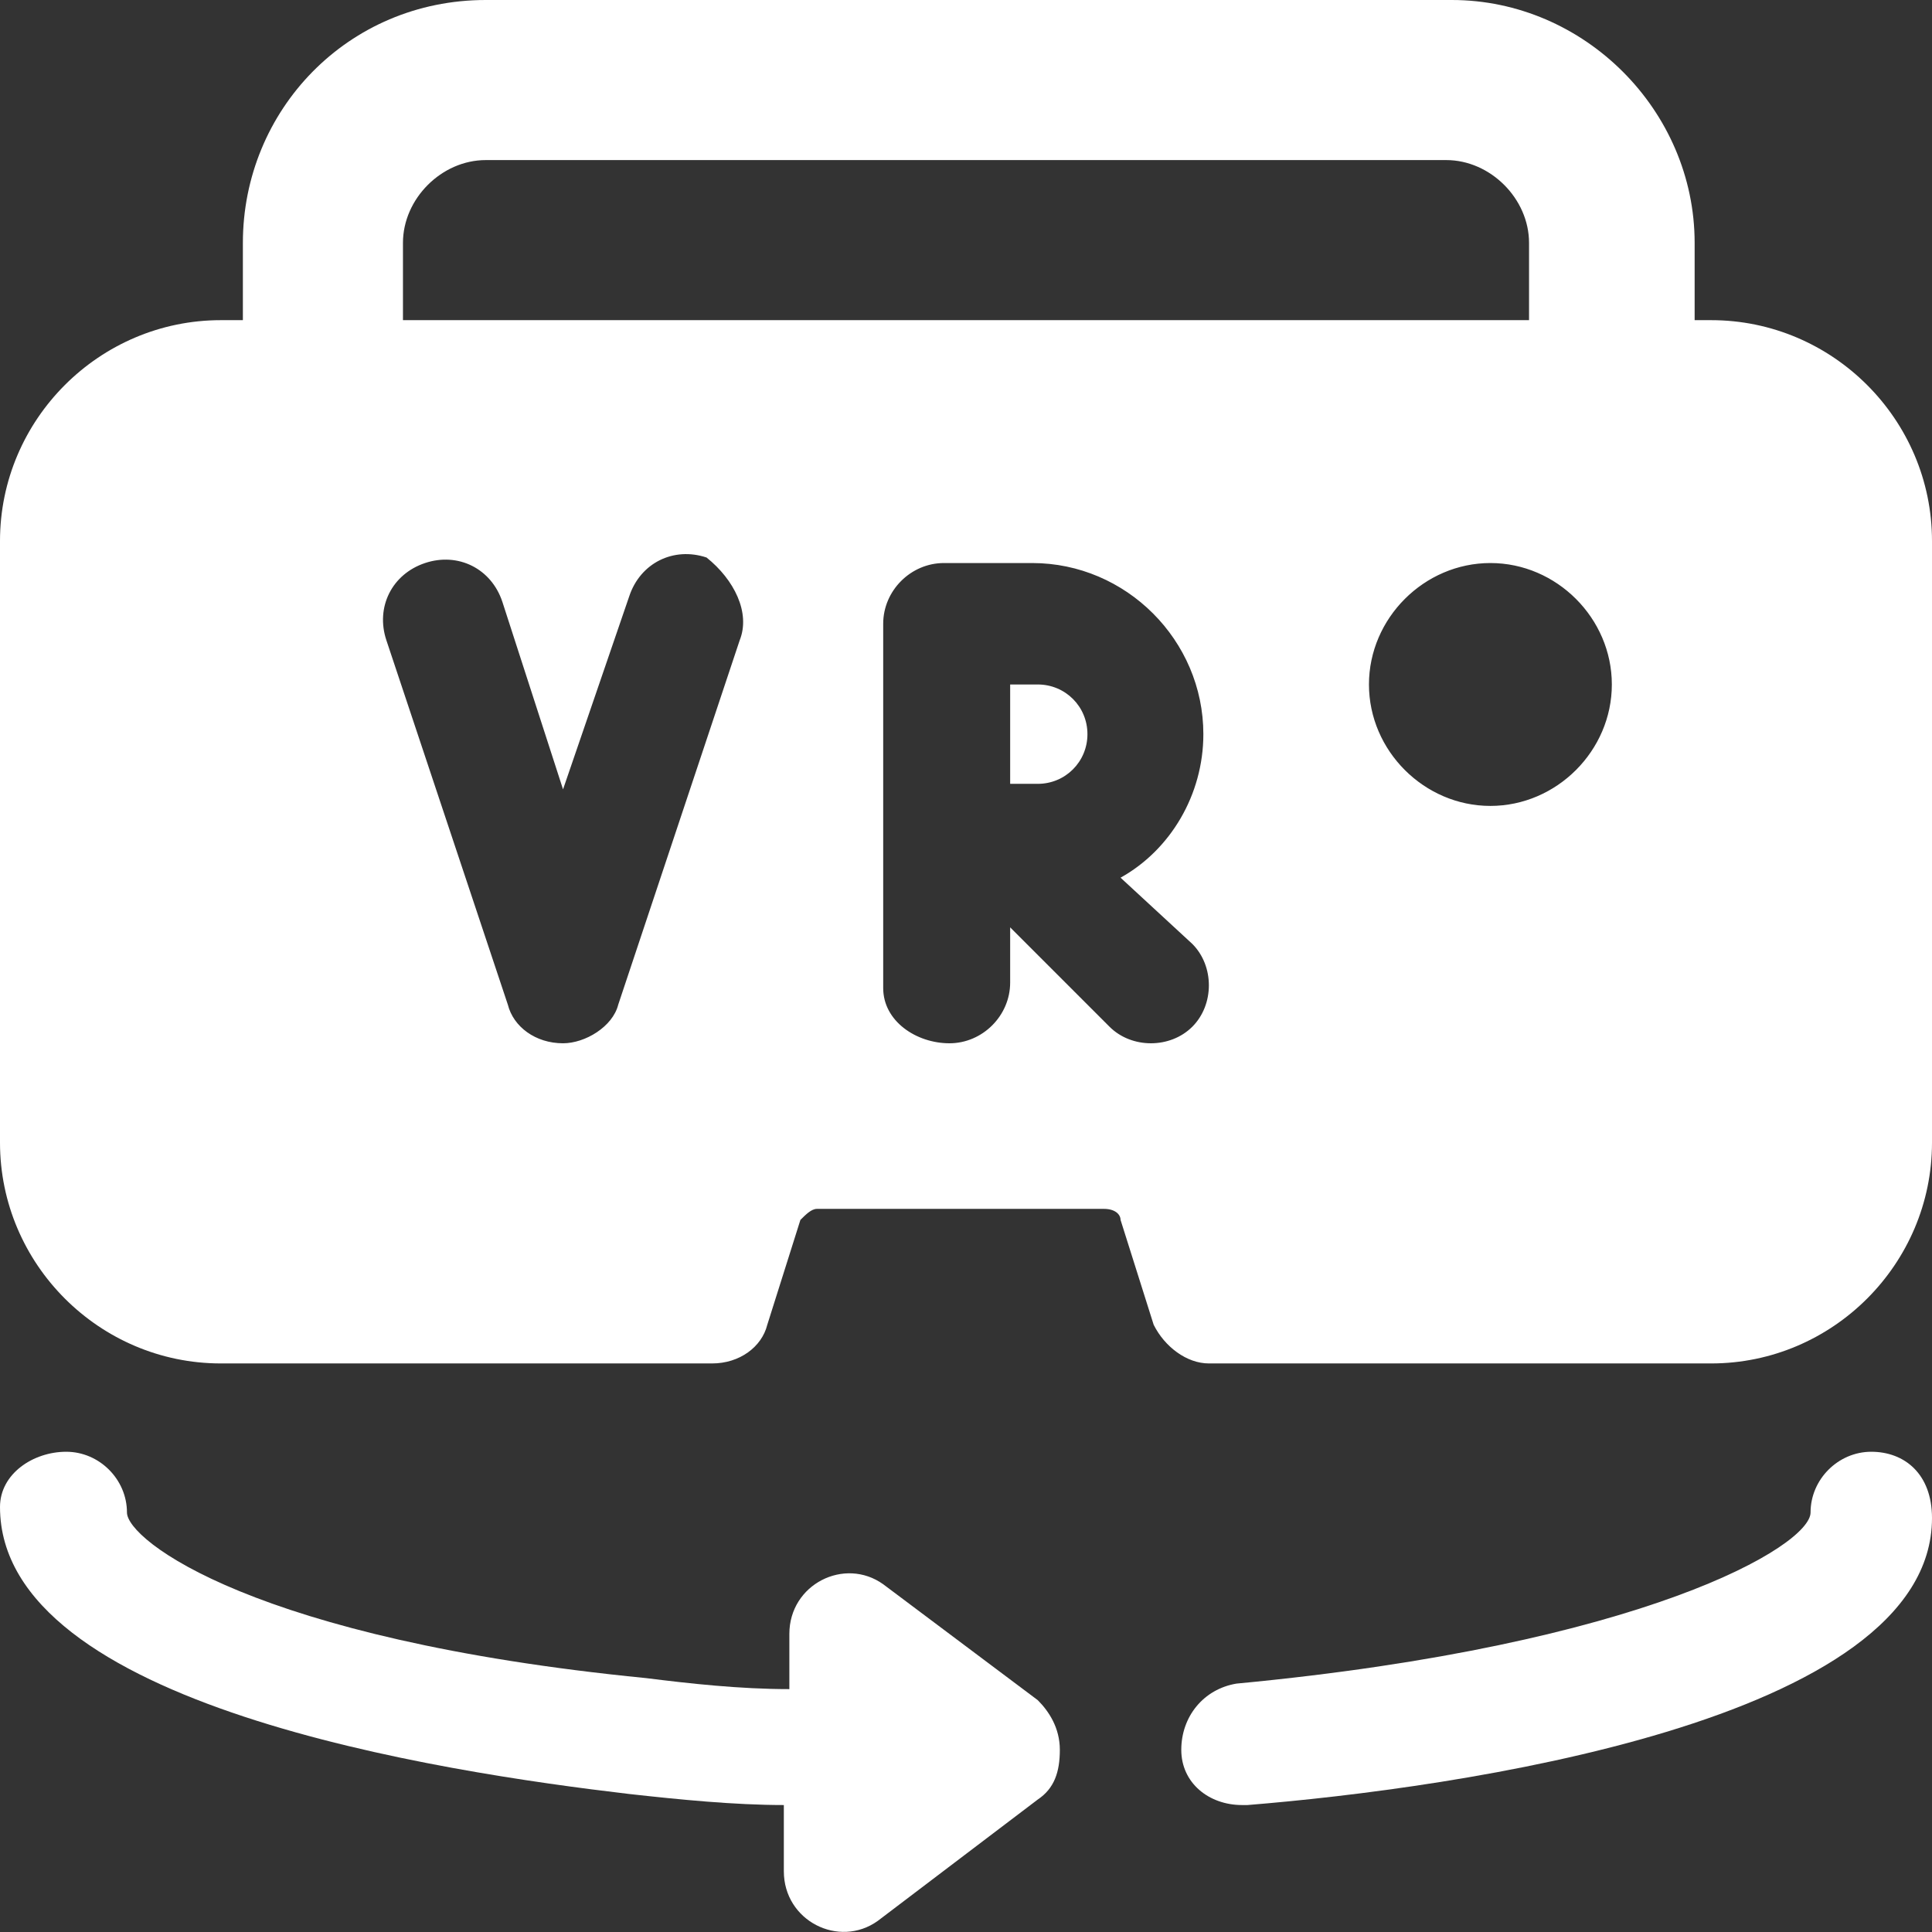
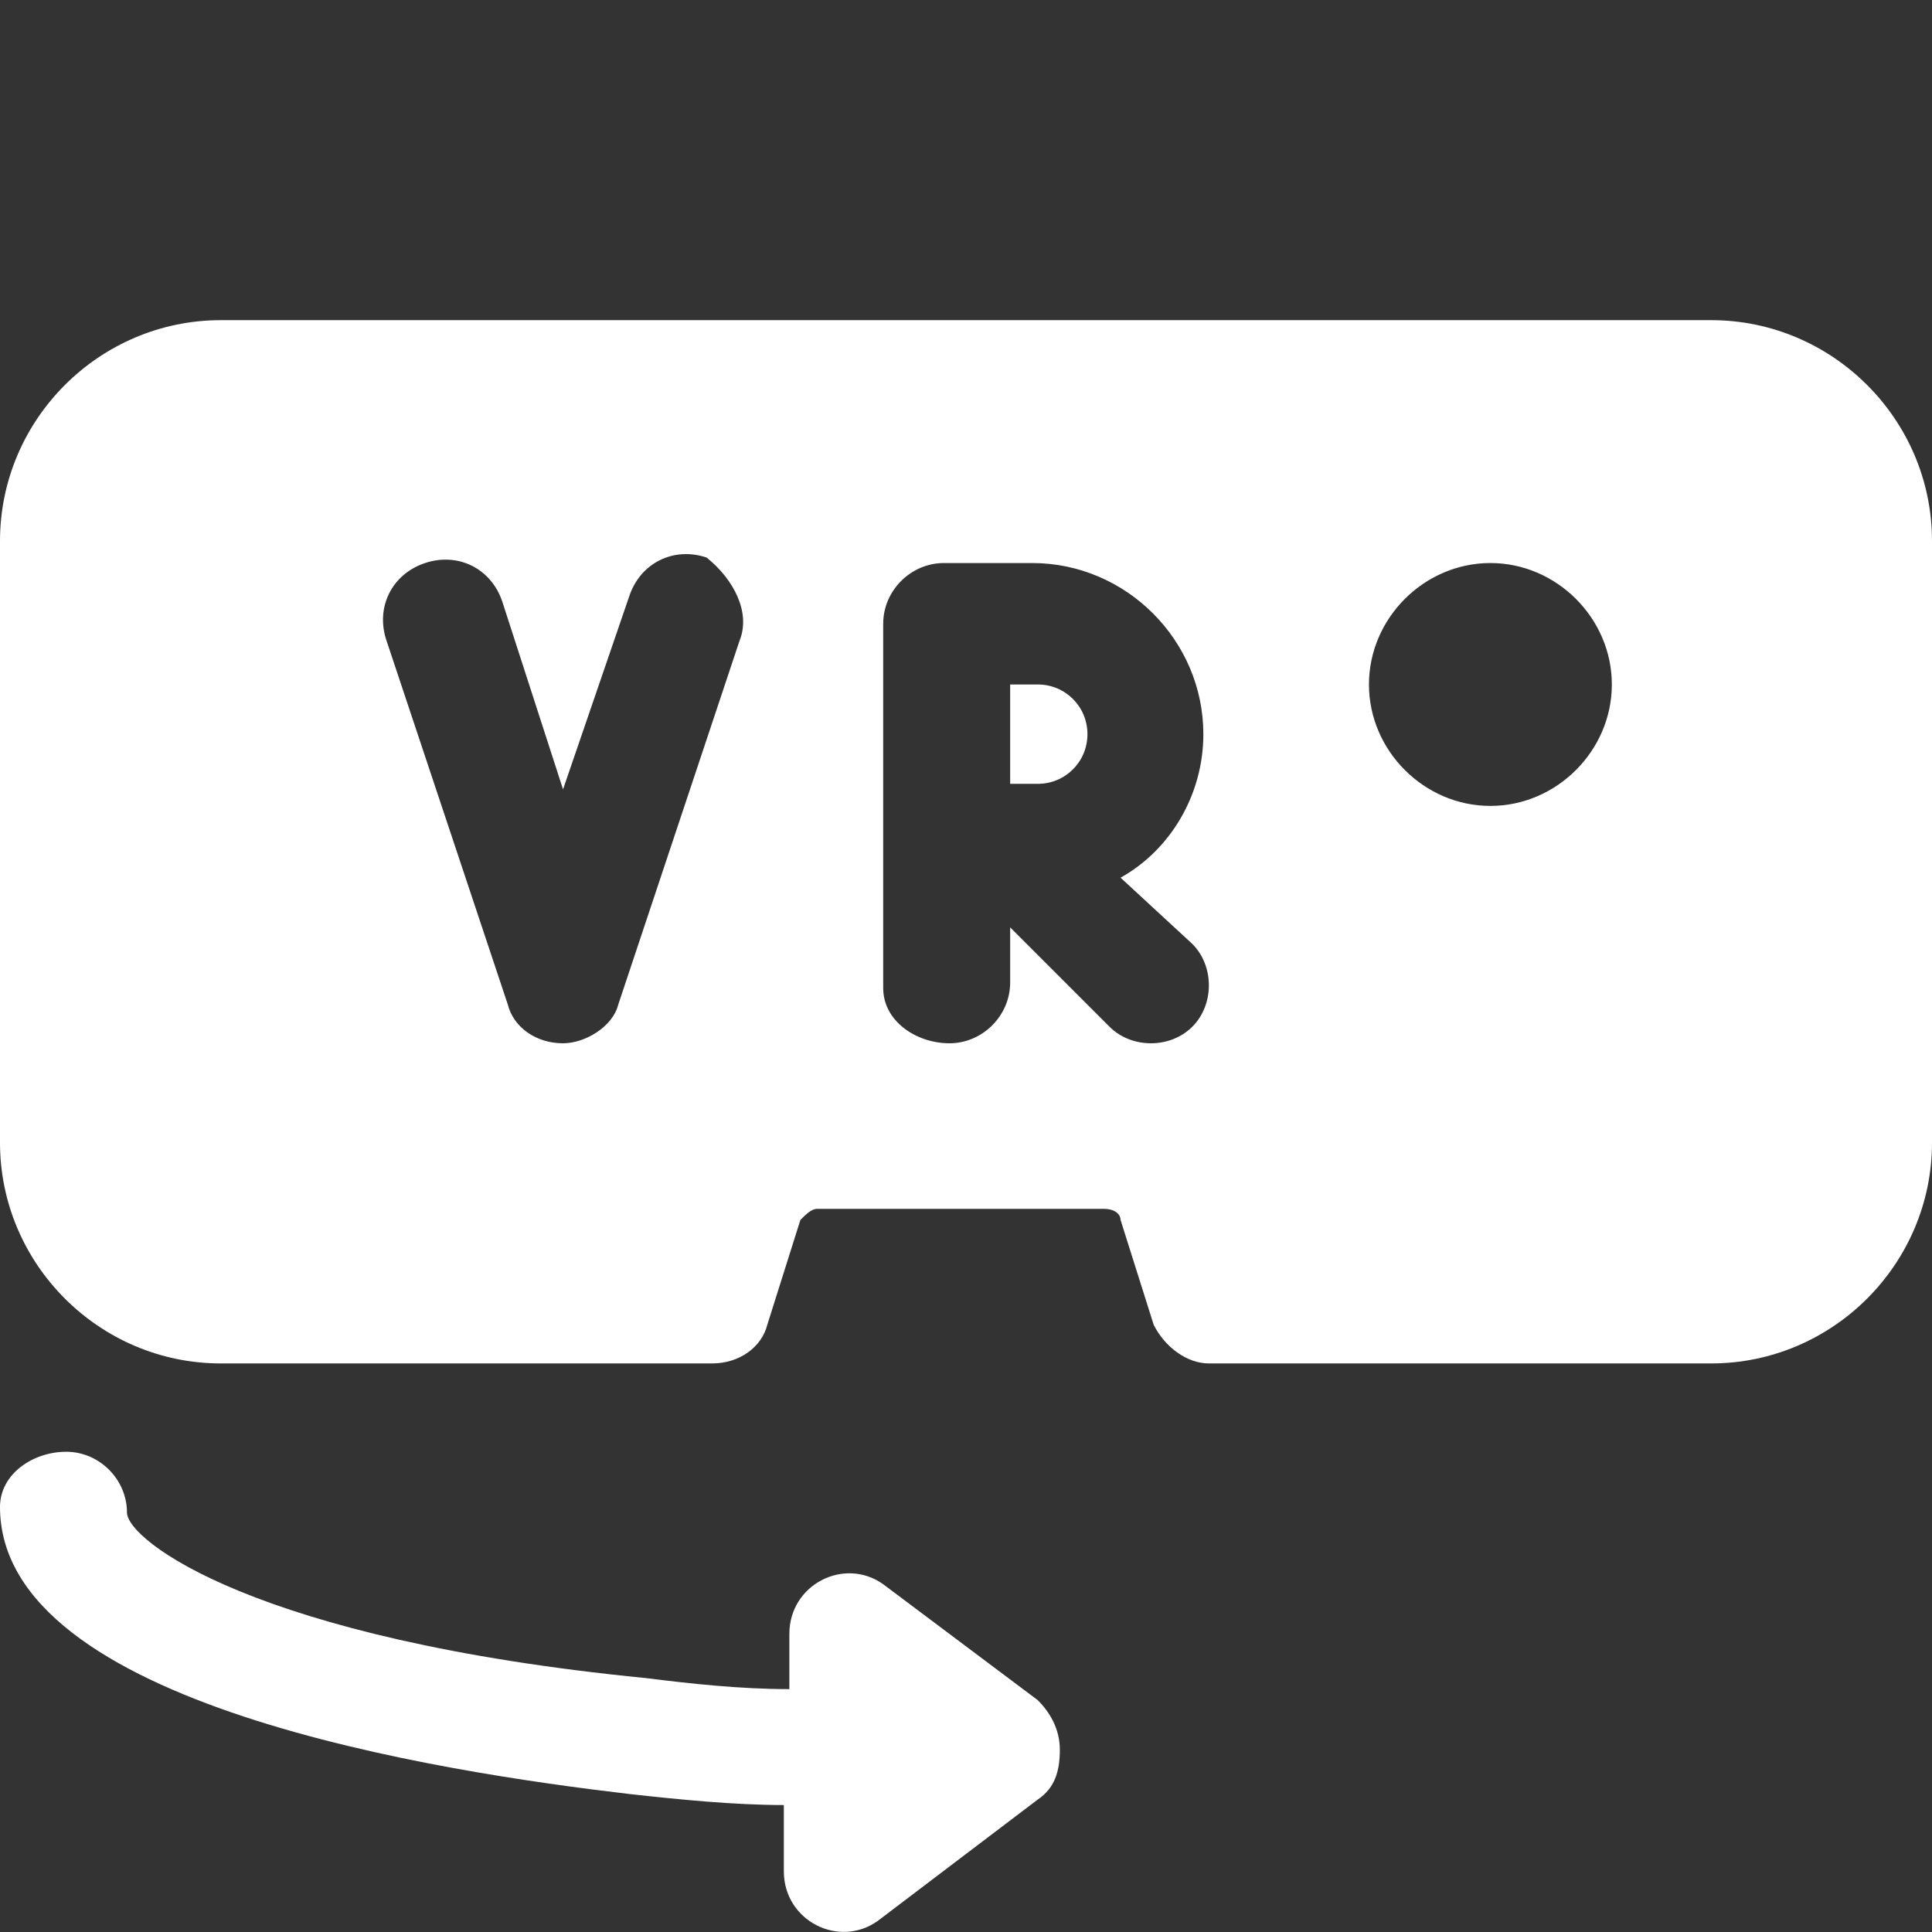
<svg xmlns="http://www.w3.org/2000/svg" version="1.1" id="Layer_1" x="0px" y="0px" width="35px" height="35px" viewBox="0 0 35 35" style="enable-background:new 0 0 35 35;" xml:space="preserve">
  <rect x="0" y="0" width="35" height="35" fill="#333333" stroke="none" />
  <style type="text/css">
	.st0{fill:#FFFFFF;}
</style>
  <g>
    <path class="st0" d="M16,28.7c-0.7-0.5-1.7,0-1.7,0.9v1c-0.9,0-1.8-0.1-2.6-0.2c-7.1-0.7-9.4-2.5-9.4-3c0-0.6-0.5-1.1-1.1-1.1   S0,26.7,0,27.3c0,3.6,8,4.8,11.4,5.2c0.9,0.1,1.9,0.2,2.8,0.2v1.2c0,0.9,1,1.4,1.7,0.9l2.9-2.2c0.3-0.2,0.4-0.5,0.4-0.9   s-0.2-0.7-0.4-0.9L16,28.7z" />
-     <path class="st0" d="M33.9,26.3c-0.6,0-1.1,0.5-1.1,1.1c0,0.6-3,2.4-10.4,3.1c-0.6,0.1-1,0.6-1,1.2c0,0.6,0.5,1,1.1,1   c0,0,0.1,0,0.1,0c3.7-0.3,12.4-1.5,12.4-5.2C35,26.7,34.5,26.3,33.9,26.3z" />
-     <path class="st0" d="M29.2,8.4c-0.8,0-1.5-0.7-1.5-1.5V4.4c0-0.8-0.7-1.5-1.5-1.5H8.8c-0.8,0-1.5,0.7-1.5,1.5v2.6   c0,0.8-0.7,1.5-1.5,1.5S4.4,7.7,4.4,6.9V4.4C4.4,2,6.3,0,8.8,0h17.5c2.4,0,4.4,2,4.4,4.4v2.6C30.6,7.7,30,8.4,29.2,8.4z" />
    <path class="st0" d="M19.7,13.3c0-0.5-0.4-0.9-0.9-0.9h-0.5v1.8h0.5C19.3,14.2,19.7,13.8,19.7,13.3z" />
    <path class="st0" d="M31,5.8H4c-2.2,0-4,1.8-4,4v10.9c0,2.2,1.8,4,4,4h8.9c0.5,0,0.9-0.3,1-0.7l0.6-1.9c0.1-0.1,0.2-0.2,0.3-0.2   h5.2c0.2,0,0.3,0.1,0.3,0.2l0.6,1.9c0.2,0.4,0.6,0.7,1,0.7H31c2.2,0,4-1.8,4-4V9.8C35,7.6,33.2,5.8,31,5.8z M13.4,11.6l-2.2,6.6   c-0.1,0.4-0.6,0.7-1,0.7c-0.5,0-0.9-0.3-1-0.7L7,11.6c-0.2-0.6,0.1-1.2,0.7-1.4c0.6-0.2,1.2,0.1,1.4,0.7l1.1,3.4l1.2-3.5   c0.2-0.6,0.8-0.9,1.4-0.7C13.3,10.5,13.6,11.1,13.4,11.6L13.4,11.6z M21.6,17.1c0.4,0.4,0.4,1.1,0,1.5c-0.4,0.4-1.1,0.4-1.5,0   l-1.8-1.8v1c0,0.6-0.5,1.1-1.1,1.1S16,18.5,16,17.9v-6.6c0-0.6,0.5-1.1,1.1-1.1h1.6c1.7,0,3.1,1.4,3.1,3.1c0,1.1-0.6,2.1-1.5,2.6   L21.6,17.1z M27,14.6c-1.2,0-2.2-1-2.2-2.2s1-2.2,2.2-2.2c1.2,0,2.2,1,2.2,2.2S28.2,14.6,27,14.6z" />
  </g>
</svg>